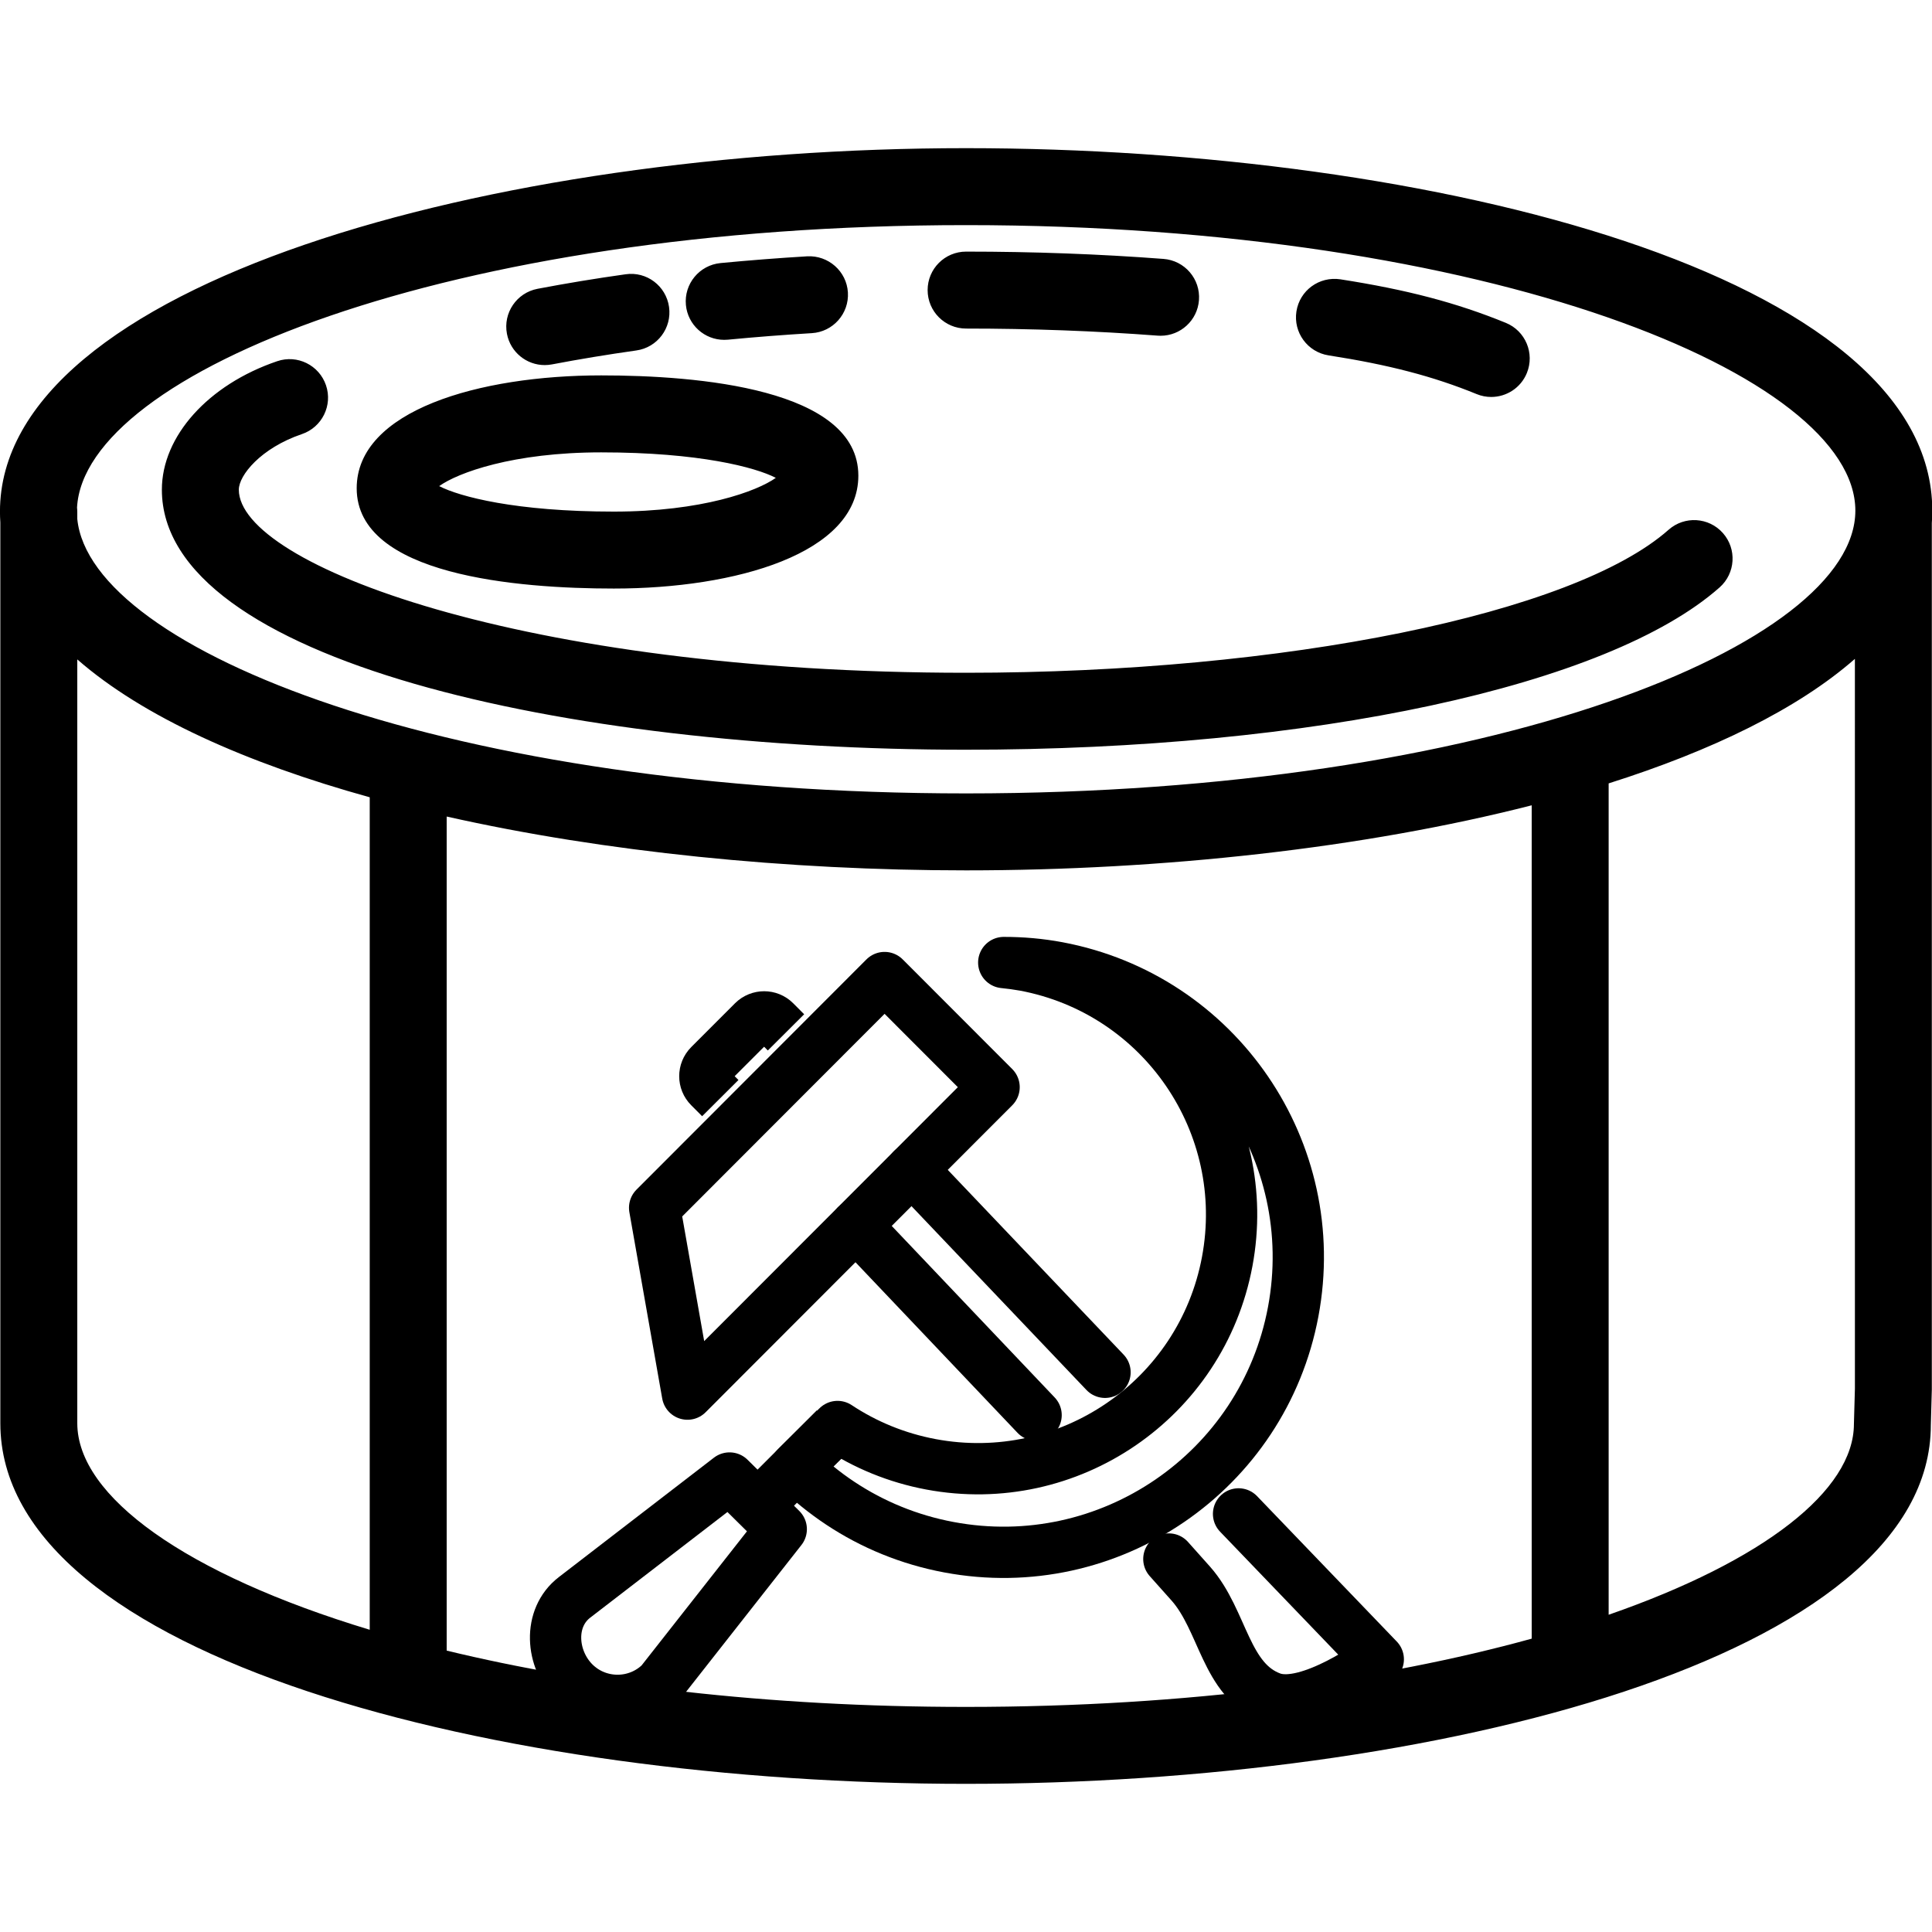
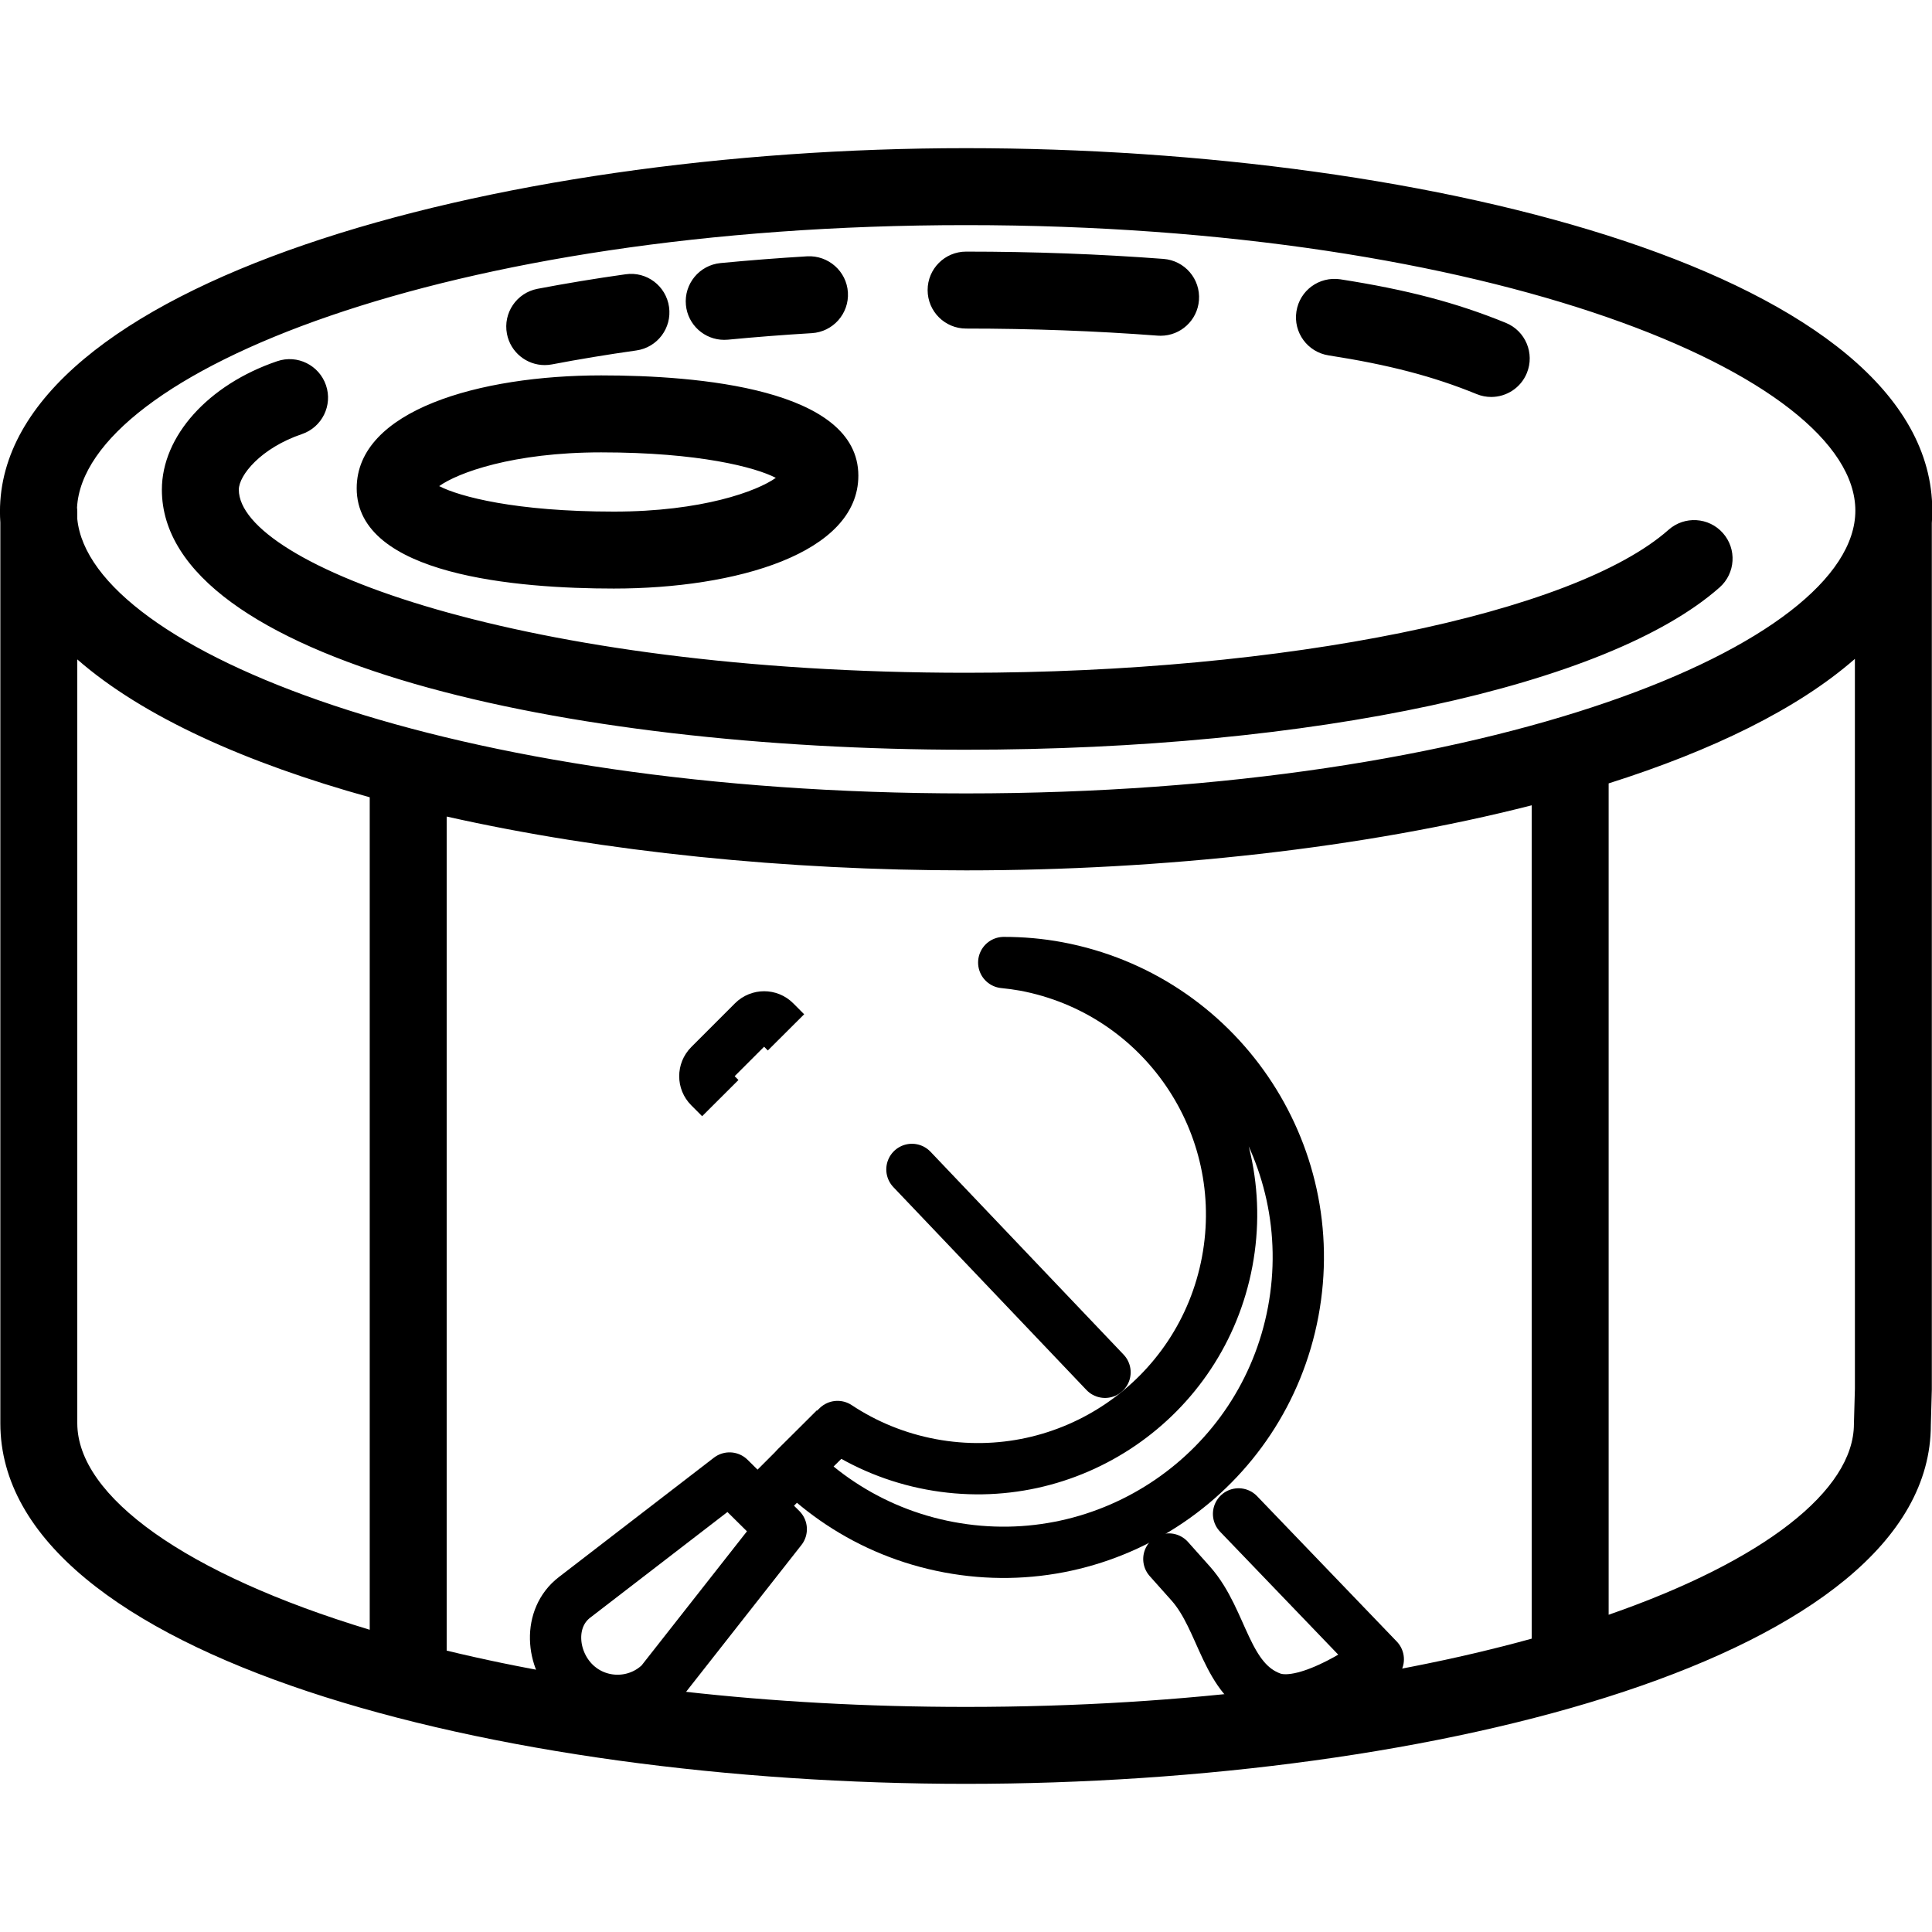
<svg xmlns="http://www.w3.org/2000/svg" xmlns:ns1="http://sodipodi.sourceforge.net/DTD/sodipodi-0.dtd" xmlns:ns2="http://www.inkscape.org/namespaces/inkscape" version="1.1" x="0px" y="0px" viewBox="0 0 100 100" enable-background="new 0 0 100 100" xml:space="preserve" id="svg2" ns1:docname="logo-v3-test.svg" ns2:version="1.3.2 (091e20ef0f, 2023-11-25, custom)" ns2:export-filename="logo-v3-test-export.svg" ns2:export-xdpi="384" ns2:export-ydpi="384" width="100" height="100">
  <defs id="defs2" />
  <ns1:namedview id="namedview2" pagecolor="#ffffff" bordercolor="#000000" borderopacity="0.25" ns2:showpageshadow="2" ns2:pageopacity="0.0" ns2:pagecheckerboard="0" ns2:deskcolor="#d1d1d1" ns2:zoom="4.4108407" ns2:cx="47.950043" ns2:cy="35.934193" ns2:window-width="1920" ns2:window-height="1011" ns2:window-x="0" ns2:window-y="0" ns2:window-maximized="1" ns2:current-layer="svg2" />
  <g id="g2" transform="matrix(1.138,0,0,1.138,10.148,46.823)">
    <g id="g1">
      <path d="M 49.995,87.198 C 28.702,87.198 6.072,81.449 6.072,70.795 V 29.83 C 6.061,29.666 6.055,29.501 6.055,29.335 c 0,-10.349 22.342,-16.533 43.942,-16.533 21.304,0 43.946,5.778 43.946,16.487 0,0.189 -0.007,0.378 -0.021,0.564 v 39.412 l -0.045,1.61 C 93.879,81.461 71.269,87.198 49.995,87.198 Z m -23.622,-6.06 c 6.471,1.567 14.519,2.561 23.622,2.561 10.12,0 18.937,-1.227 25.728,-3.105 V 42.691 C 68.09,44.643 58.926,45.65 49.998,45.65 41.874,45.65 33.556,44.818 26.373,43.202 Z M 9.572,36.055 v 34.74 c 0,3.33 4.94,6.867 13.301,9.395 V 42.326 C 17.245,40.765 12.557,38.665 9.572,36.055 Z m 69.651,5.639 v 37.813 c 7.053,-2.451 11.156,-5.651 11.156,-8.68 l 0.045,-1.61 -0.001,-33.186 c -2.606,2.283 -6.509,4.177 -11.2,5.663 z M 9.572,29.668 c 0.594,5.973 17.029,12.482 40.426,12.482 23.836,0 40.446,-6.778 40.446,-12.861 0,-6.143 -16.61,-12.987 -40.446,-12.987 -23.595,0 -40.109,6.732 -40.438,12.848 0.008,0.066 0.012,0.135 0.012,0.203 z m 40.426,10.495 c -18.178,0 -36.579,-4.063 -36.579,-11.828 0,-2.431 2.108,-4.778 5.245,-5.843 0.916,-0.313 1.909,0.18 2.22,1.095 0.311,0.915 -0.18,1.909 -1.095,2.22 -1.873,0.636 -2.87,1.877 -2.87,2.528 0,3.396 12.887,8.328 33.079,8.328 14.485,0 27.624,-2.675 31.951,-6.504 0.725,-0.642 1.831,-0.573 2.471,0.15 0.641,0.725 0.573,1.83 -0.15,2.471 -5.069,4.486 -18.521,7.383 -34.272,7.383 z M 33.976,32.832 c -4.368,0 -11.696,-0.593 -11.696,-4.56 0,-3.547 5.586,-5.135 11.121,-5.135 4.368,0 11.696,0.593 11.696,4.56 0,3.547 -5.586,5.135 -11.121,5.135 z m -7.944,-4.659 c 0.927,0.479 3.482,1.159 7.943,1.159 4.013,0 6.522,-0.929 7.368,-1.535 -0.927,-0.479 -3.482,-1.159 -7.943,-1.159 -4.012,0 -6.522,0.928 -7.368,1.535 z m 47.85,-4.055 c -0.22,0 -0.444,-0.041 -0.661,-0.13 -1.977,-0.808 -3.991,-1.334 -6.739,-1.762 -0.955,-0.149 -1.608,-1.044 -1.46,-1.999 0.148,-0.954 1.035,-1.604 1.999,-1.46 3.031,0.473 5.281,1.064 7.524,1.98 0.895,0.365 1.323,1.387 0.958,2.282 -0.277,0.679 -0.931,1.089 -1.621,1.089 z m -43.051,-1.45 c -0.823,0 -1.557,-0.583 -1.717,-1.422 -0.182,-0.949 0.441,-1.866 1.391,-2.047 1.29,-0.246 2.637,-0.469 4.005,-0.661 0.959,-0.14 1.842,0.531 1.977,1.488 0.135,0.957 -0.531,1.843 -1.488,1.977 -1.312,0.186 -2.603,0.398 -3.837,0.634 -0.111,0.021 -0.223,0.031 -0.331,0.031 z m 8.163,-1.148 c -0.892,0 -1.653,-0.678 -1.74,-1.583 -0.092,-0.962 0.613,-1.816 1.575,-1.909 1.303,-0.125 2.629,-0.228 3.941,-0.307 0.959,-0.052 1.794,0.678 1.852,1.643 0.058,0.965 -0.678,1.794 -1.643,1.852 -1.271,0.076 -2.555,0.176 -3.816,0.297 -0.057,0.004 -0.113,0.007 -0.169,0.007 z m 19.852,-0.186 c -0.045,0 -0.089,-0.002 -0.134,-0.005 -2.823,-0.214 -5.755,-0.322 -8.714,-0.322 -0.967,0 -1.75,-0.783 -1.75,-1.75 0,-0.967 0.783,-1.75 1.75,-1.75 3.047,0 6.067,0.111 8.978,0.332 0.964,0.073 1.687,0.913 1.613,1.877 -0.069,0.919 -0.837,1.618 -1.743,1.618 z" id="path1" ns1:nodetypes="sscssscccsssccsccscscccccccccsssscscssscscsscccsssssscscscsccccccsscccsccsscccsccsscsssccs" transform="translate(-14.974,-47.208)" />
      <g id="g3" transform="translate(-5.3732222e-8,0.019)">
        <g transform="matrix(5.329,0,0,5.329,12.821,-1543.229)" id="g9" style="stroke-width:0.437;stroke-dasharray:none">
          <g transform="matrix(0.265,0,0,0.265,-6.1512088e-4,18.429)" display="inline" id="g8" style="stroke-width:1.652;stroke-dasharray:none">
            <g transform="translate(-1.307,0.475)" id="g5" style="stroke-width:1.652;stroke-dasharray:none">
-               <path d="m 7,1032.527 1.058,6.002 9.875,-9.886 -3.527,-3.531 z" fill="none" stroke="#000000" stroke-width="1px" stroke-linecap="butt" stroke-linejoin="round" stroke-opacity="1" id="path1-6" style="stroke-width:1.652;stroke-dasharray:none" />
              <path d="m 11.231,1026.878 -0.352,-0.353 c -0.194,-0.195 -0.51,-0.194 -0.706,0 l -1.409,1.41 c -0.195,0.196 -0.196,0.512 -0.001,0.707 l 0.352,0.353" display="inline" fill="none" stroke="#000000" stroke-width="1px" stroke-linecap="butt" stroke-linejoin="round" stroke-opacity="1" id="path2" style="stroke-width:1.652;stroke-dasharray:none" />
              <path d="m 15.287,1031.292 6.219,6.534" display="inline" fill="none" stroke="#000000" stroke-width="1px" stroke-linecap="round" stroke-linejoin="round" stroke-opacity="1" id="path3" style="stroke-width:1.652;stroke-dasharray:none" />
              <path d="m 25.807,1042.387 4.5,4.683 c 0,0 -2.247,1.674 -3.44,1.233 -1.485,-0.549 -1.549,-2.483 -2.594,-3.666 -0.224,-0.253 -0.462,-0.52 -0.711,-0.797" display="inline" fill="none" stroke="#000000" stroke-width="1px" stroke-linecap="round" stroke-linejoin="round" stroke-opacity="1" id="path4" style="stroke-width:1.652;stroke-dasharray:none" />
-               <path d="m 19.286,1039.206 -5.802,-6.108" display="inline" fill="none" stroke="#000000" stroke-width="1px" stroke-linecap="round" stroke-linejoin="round" stroke-opacity="1" id="path5" style="stroke-width:1.652;stroke-dasharray:none" />
            </g>
            <path d="m 8.106,1041.706 -4.995,3.846 c -0.855,0.659 -0.766,1.988 -2.48e-5,2.747 0.766,0.758 2.009,0.758 2.775,-10e-5 l 3.885,-4.945 z" style="opacity:1;fill:none;fill-opacity:1;stroke:#000000;stroke-width:1.652;stroke-linecap:butt;stroke-linejoin:round;stroke-miterlimit:4;stroke-dasharray:none;stroke-opacity:1" id="path6" />
            <path d="m 10.25,1041.362 c 0.434,0.429 0.91,0.817 1.425,1.158 1.028,0.682 2.208,1.174 3.497,1.415 5.157,0.967 10.121,-2.429 11.088,-7.586 0.967,-5.157 -2.429,-10.121 -7.586,-11.088 -0.573,-0.107 -1.155,-0.158 -1.737,-0.157 0.225,0.022 0.448,0.053 0.67,0.092 4.437,0.832 7.359,5.104 6.527,9.54 -0.831,4.438 -5.103,7.361 -9.541,6.529 -1.109,-0.208 -2.124,-0.631 -3.009,-1.218 z" style="display:inline;opacity:1;fill:none;fill-opacity:1;stroke:#000000;stroke-width:1.652;stroke-linecap:round;stroke-linejoin:round;stroke-miterlimit:4;stroke-dasharray:none;stroke-dashoffset:0;stroke-opacity:1" id="path7" />
            <path d="m 11.5,1040.112 -2.5,2.5" fill="none" stroke="#000000" stroke-width="1px" stroke-linecap="butt" stroke-linejoin="miter" stroke-opacity="1" id="path8" style="stroke-width:1.652;stroke-dasharray:none" />
          </g>
        </g>
      </g>
    </g>
  </g>
</svg>